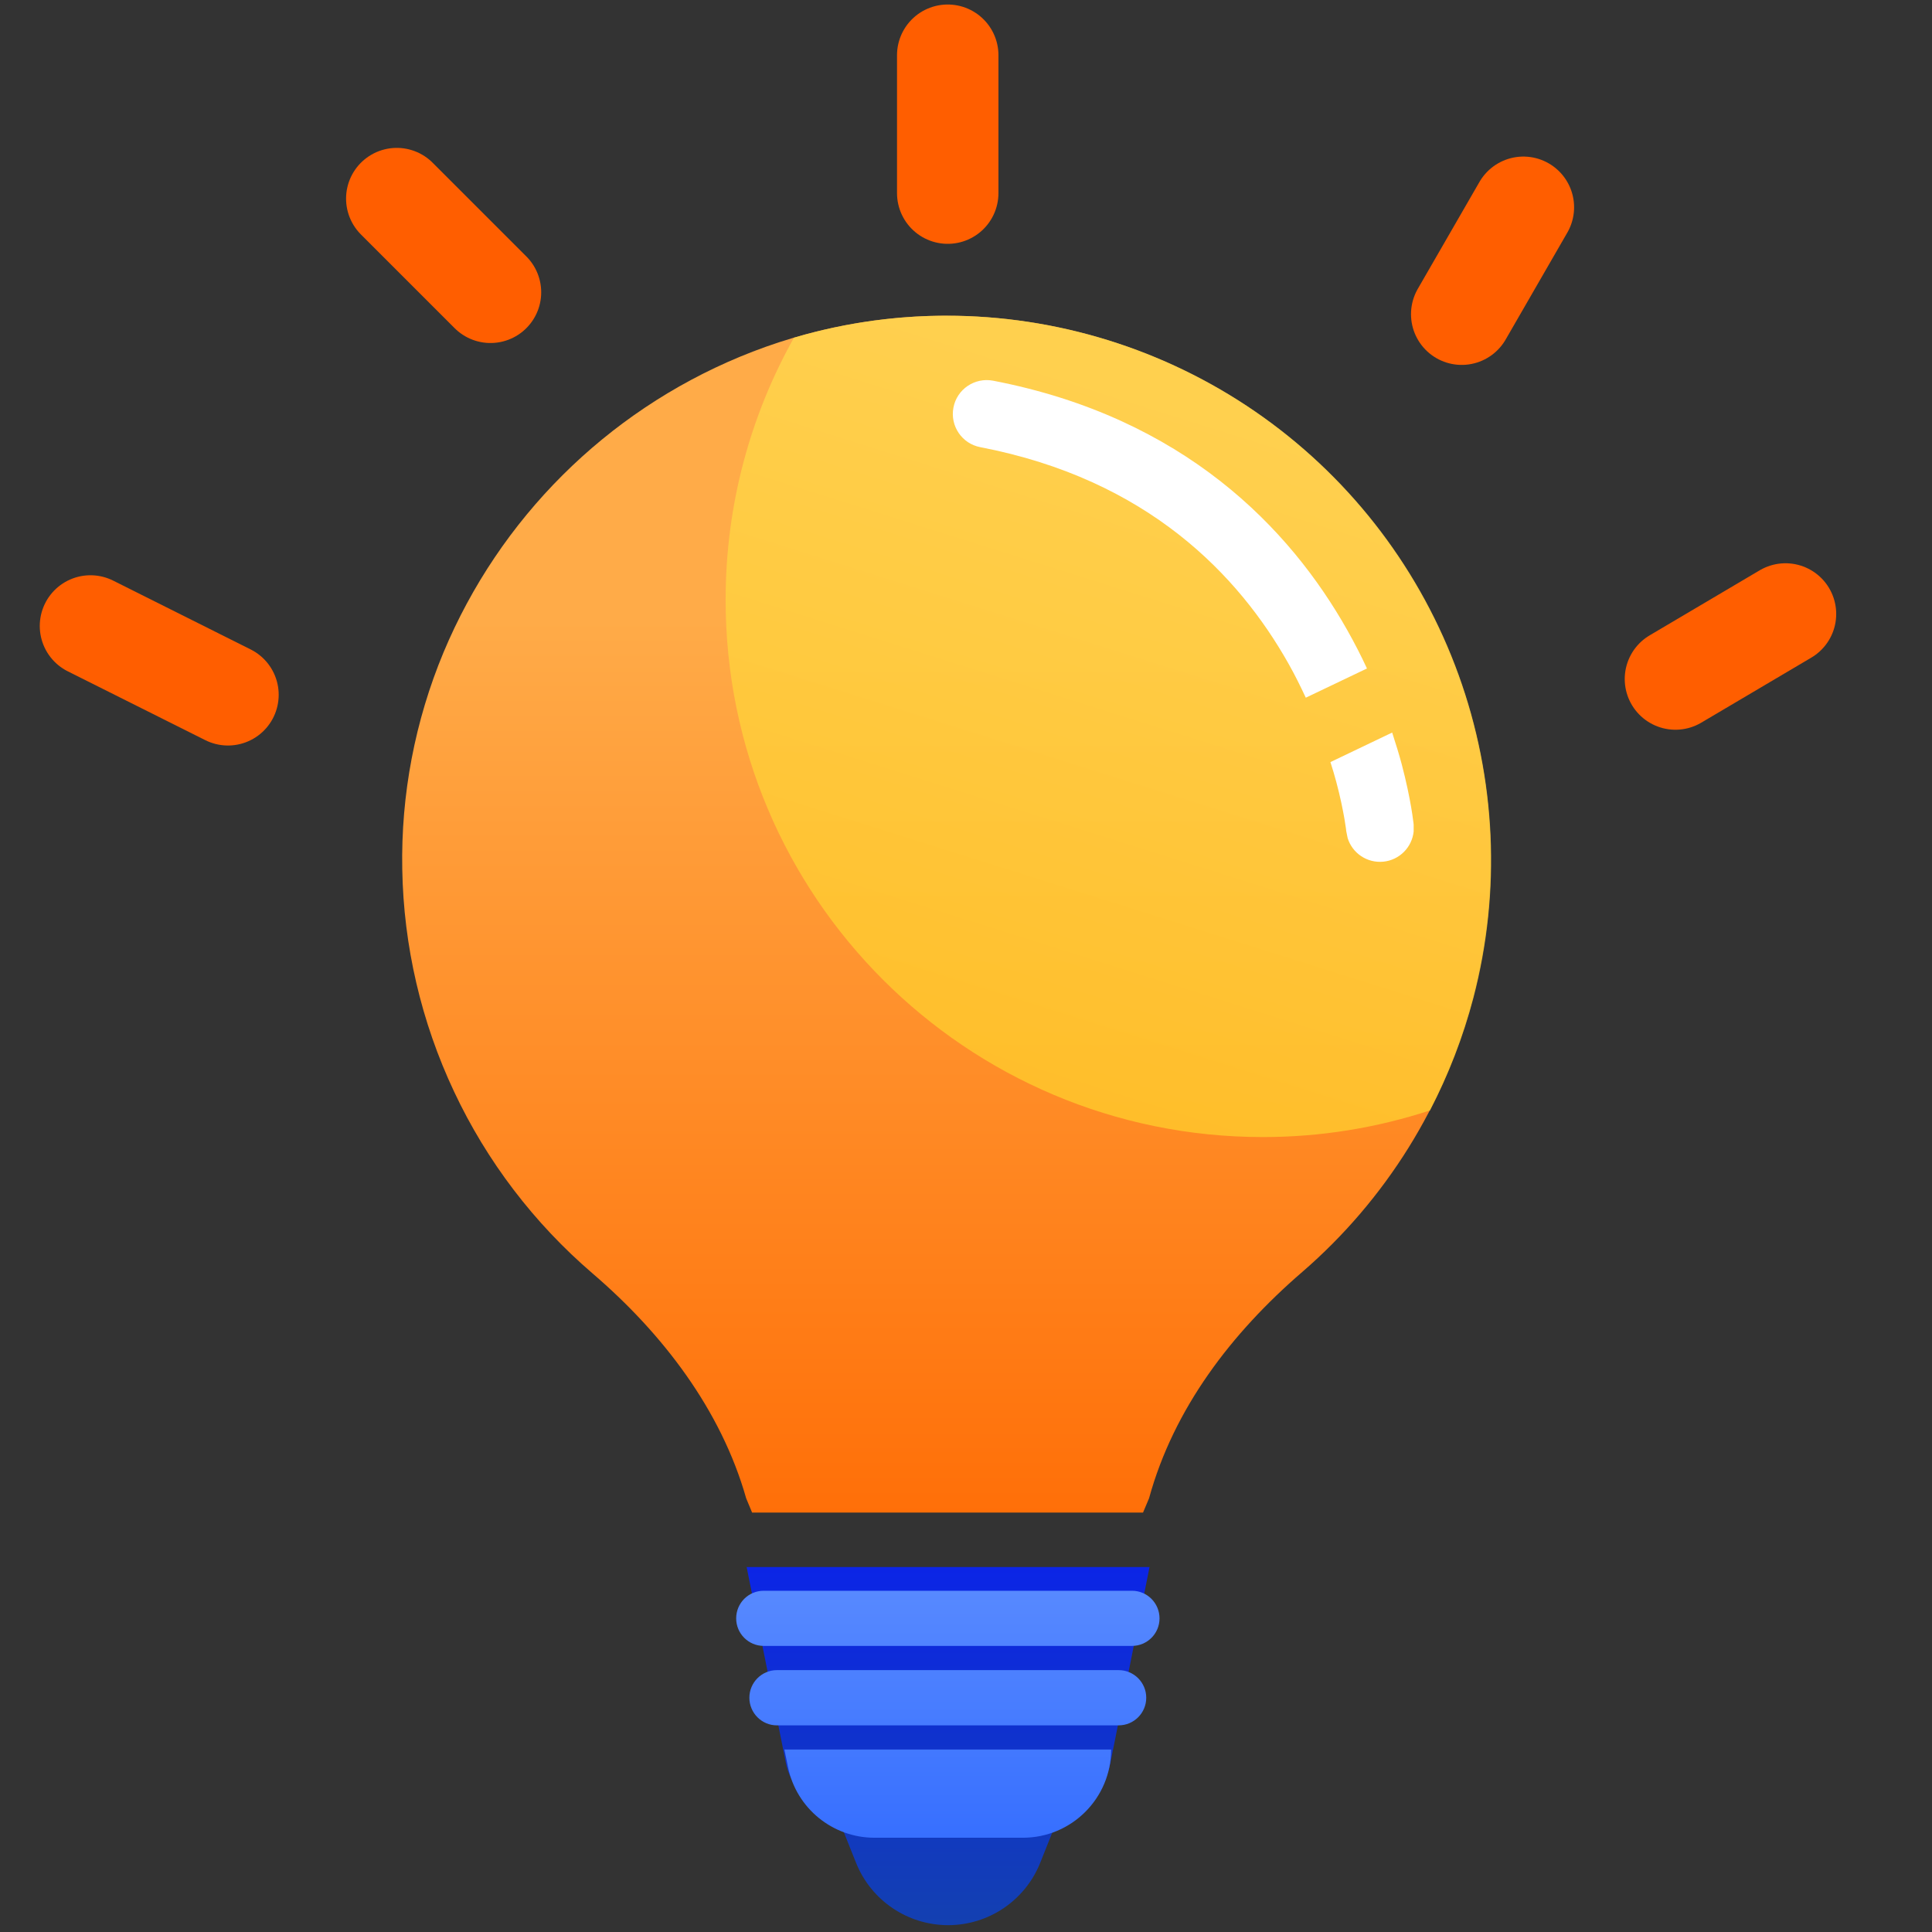
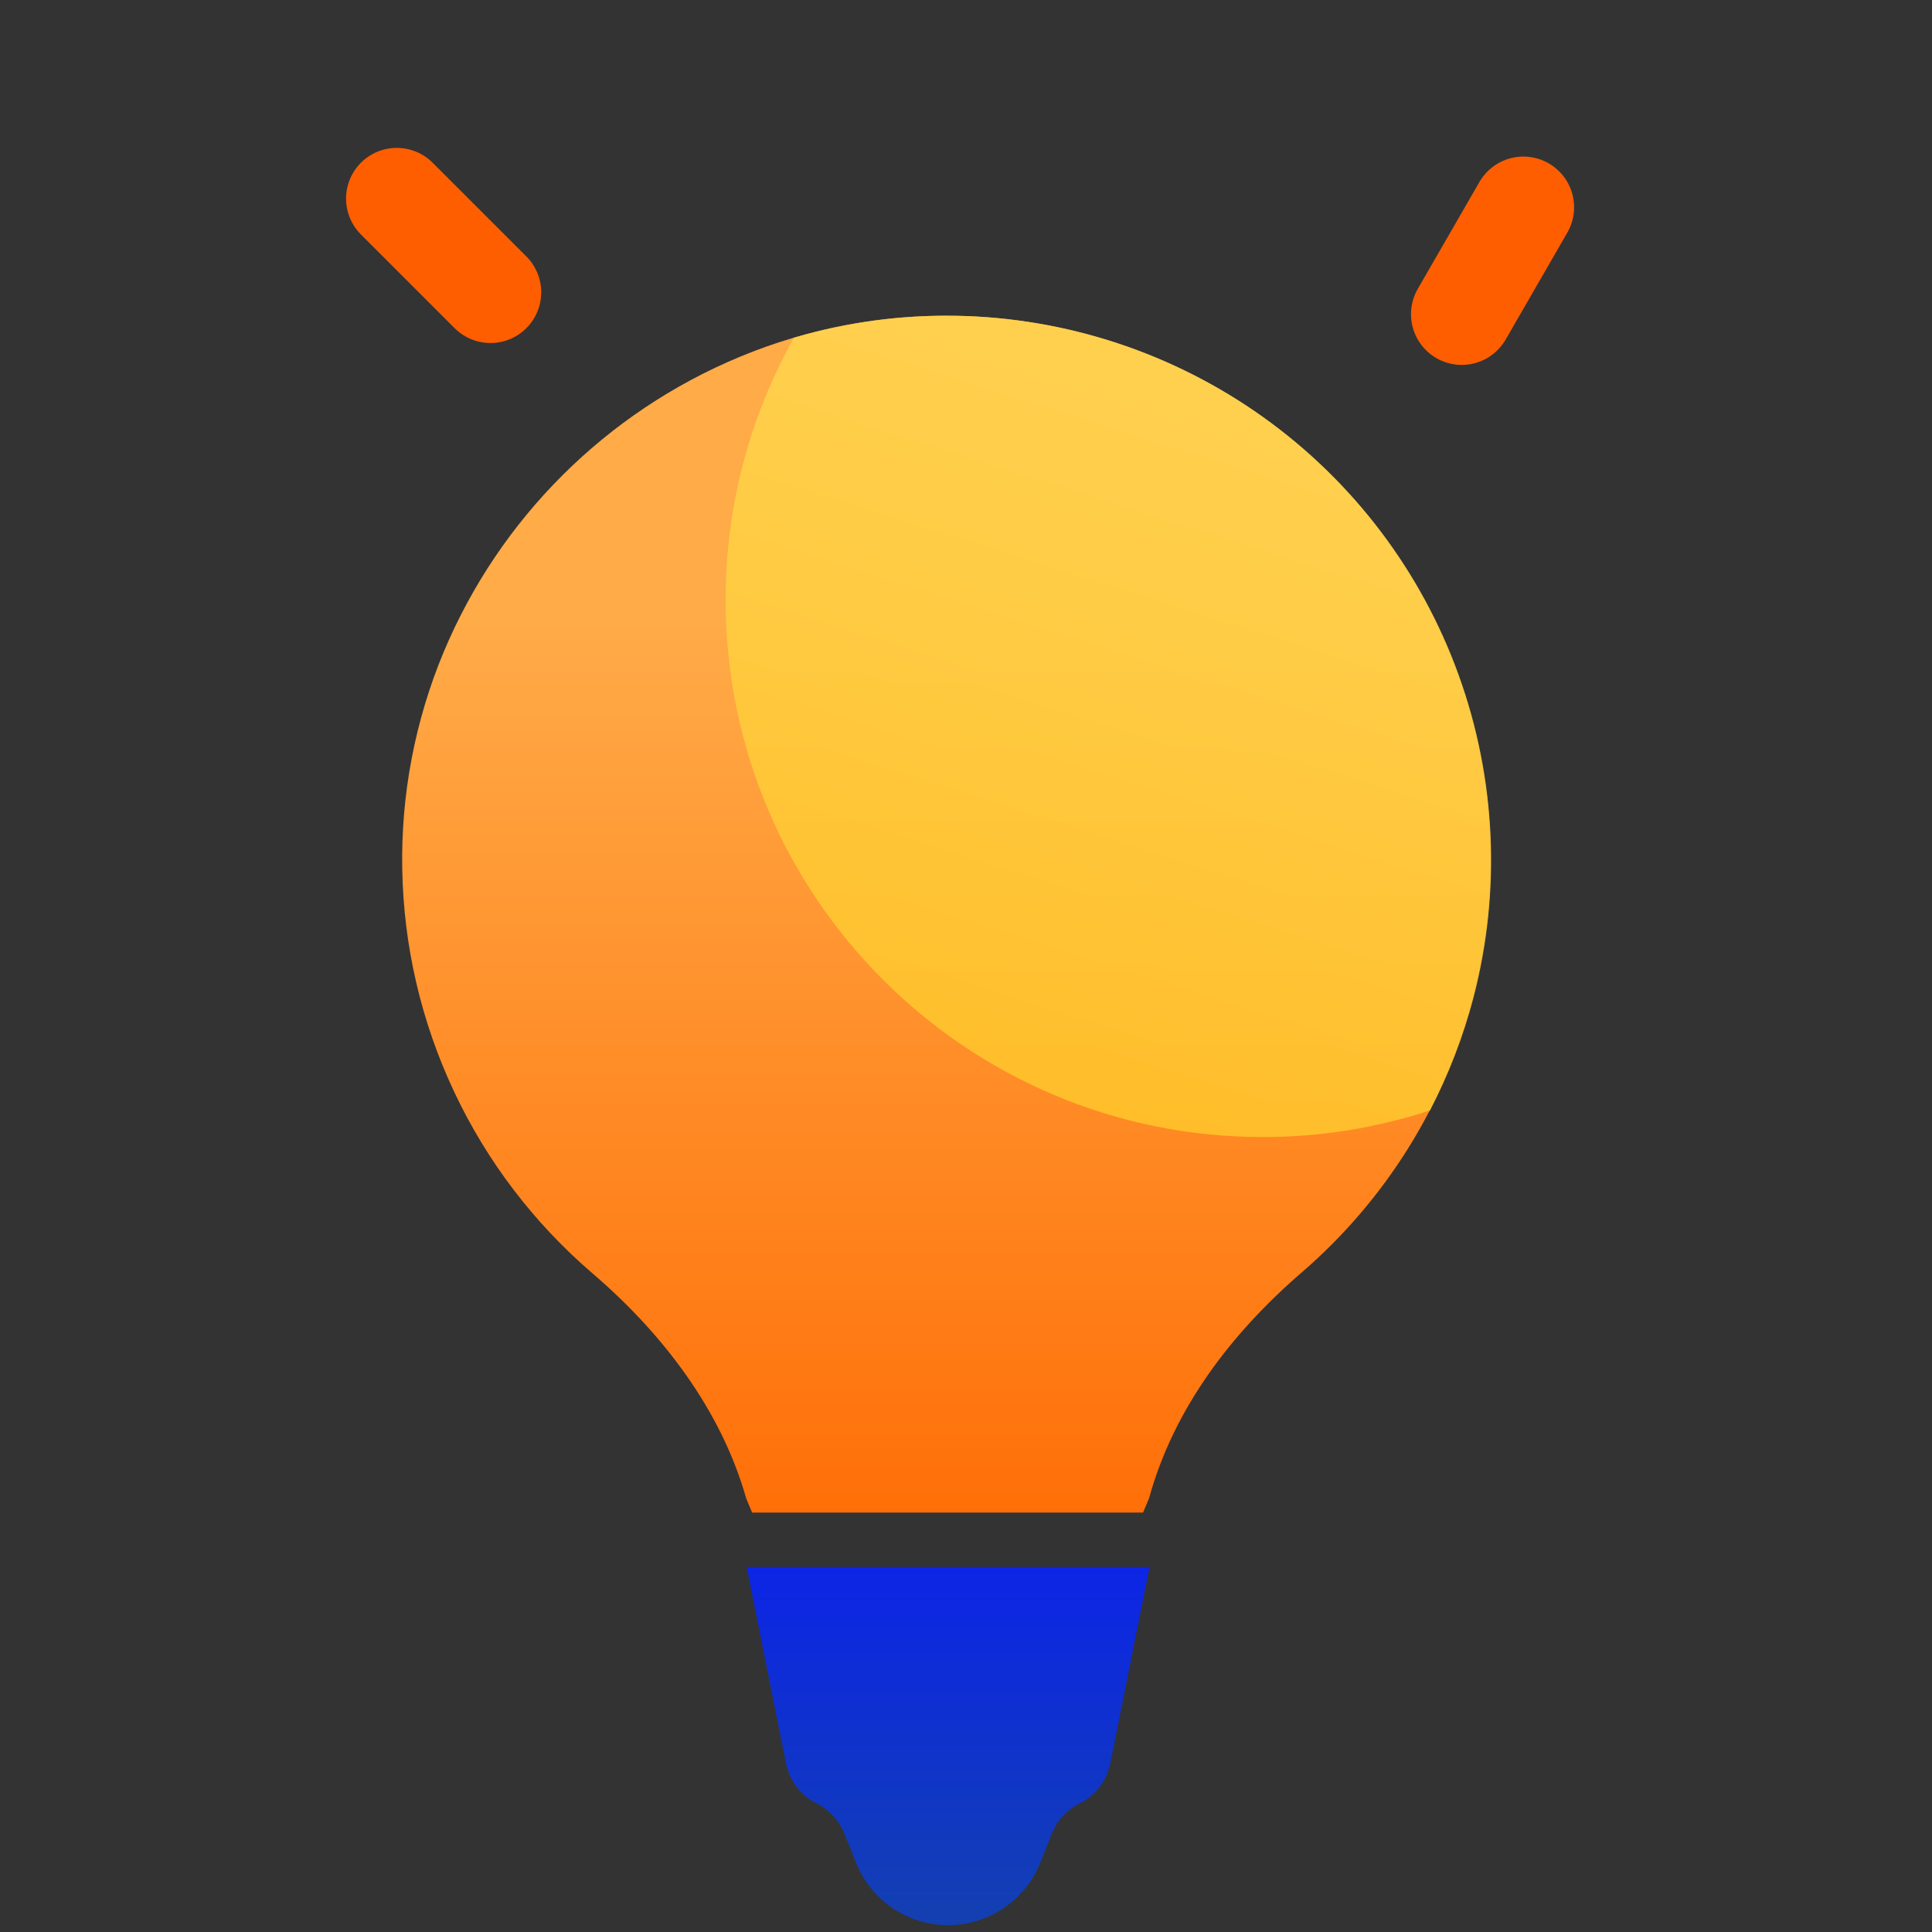
<svg xmlns="http://www.w3.org/2000/svg" width="24" height="24" viewBox="0 0 24 24" fill="none">
  <rect x="0" y="0" width="24" height="24" fill="#333333" stroke="none" />
  <path d="M11.883 3.923C13.251 3.949 14.58 4.389 15.693 5.185C16.805 5.981 17.651 7.097 18.116 8.384C18.582 9.671 18.645 11.07 18.299 12.394C17.953 13.718 17.213 14.905 16.178 15.8C15.3 16.557 14.581 17.494 14.274 18.612L14.199 18.79H9.343L9.269 18.612C8.957 17.511 8.229 16.563 7.361 15.819C6.635 15.196 6.048 14.427 5.641 13.561C5.233 12.695 5.013 11.752 4.997 10.795C4.98 9.872 5.155 8.955 5.51 8.103C6.205 6.442 7.528 5.123 9.191 4.432C10.043 4.078 10.96 3.905 11.883 3.923Z" fill="url(#paint0_linear_44016_518820)" />
  <path d="M11.888 3.923C13.256 3.949 14.585 4.389 15.697 5.185C16.81 5.981 17.655 7.097 18.12 8.384C18.585 9.671 18.65 11.07 18.304 12.394C18.176 12.882 17.994 13.351 17.764 13.794C17.11 14.008 16.413 14.125 15.688 14.125C12.002 14.125 9.014 11.138 9.014 7.452C9.014 6.269 9.323 5.158 9.863 4.195C10.519 4.001 11.202 3.91 11.888 3.923Z" fill="url(#paint1_linear_44016_518820)" fill-opacity="0.8" />
  <path d="M9.275 19.466H14.28L13.793 21.903C13.749 22.12 13.609 22.304 13.411 22.403V22.403C13.255 22.481 13.132 22.614 13.067 22.777L12.922 23.14C12.735 23.608 12.282 23.915 11.778 23.915V23.915C11.274 23.915 10.821 23.608 10.634 23.14L10.489 22.777C10.424 22.614 10.301 22.481 10.144 22.403V22.403C9.947 22.304 9.806 22.12 9.763 21.903L9.275 19.466Z" fill="url(#paint2_linear_44016_518820)" />
-   <path d="M13.803 21.733C13.803 22.338 13.312 22.829 12.707 22.829H10.862C10.342 22.829 9.893 22.462 9.789 21.952L9.744 21.733H13.803ZM13.896 20.747C14.086 20.747 14.239 20.901 14.239 21.09C14.239 21.279 14.086 21.433 13.896 21.433H9.651C9.462 21.433 9.309 21.279 9.309 21.09C9.309 20.901 9.462 20.747 9.651 20.747H13.896ZM14.062 19.761C14.251 19.761 14.404 19.915 14.404 20.104C14.404 20.293 14.251 20.446 14.062 20.446H9.487C9.298 20.446 9.145 20.293 9.145 20.104C9.145 19.914 9.298 19.761 9.487 19.761H14.062Z" fill="url(#paint3_linear_44016_518820)" />
-   <path d="M11.773 0.686V2.399" stroke="#FF5E00" stroke-width="1.26" stroke-linecap="round" />
  <path d="M18.924 2.575L18.158 3.903" stroke="#FF5E00" stroke-width="1.26" stroke-linecap="round" />
-   <path d="M22.18 7.627L20.813 8.435" stroke="#FF5E00" stroke-width="1.26" stroke-linecap="round" />
-   <path d="M1.124 7.776L2.832 8.631" stroke="#FF5E00" stroke-width="1.26" stroke-linecap="round" />
  <path d="M4.929 2.467L6.093 3.631" stroke="#FF5E00" stroke-width="1.26" stroke-linecap="round" />
-   <path d="M17.294 9.1C17.34 9.242 17.381 9.374 17.413 9.495C17.471 9.715 17.508 9.899 17.53 10.028C17.541 10.093 17.549 10.145 17.553 10.181C17.556 10.199 17.558 10.214 17.559 10.224C17.56 10.229 17.56 10.234 17.56 10.237C17.561 10.238 17.561 10.24 17.561 10.241V10.329C17.541 10.523 17.387 10.684 17.184 10.704C16.982 10.724 16.799 10.598 16.741 10.411L16.724 10.327C16.724 10.326 16.724 10.323 16.723 10.321C16.723 10.315 16.721 10.306 16.72 10.293C16.716 10.266 16.71 10.224 16.701 10.171C16.682 10.063 16.651 9.904 16.599 9.71C16.579 9.633 16.554 9.553 16.527 9.467L17.294 9.1ZM12.336 4.729C14.709 5.186 16.025 6.565 16.737 7.829C16.828 7.99 16.909 8.149 16.981 8.304L16.221 8.667C16.156 8.528 16.086 8.385 16.005 8.242C15.388 7.148 14.261 5.956 12.178 5.555C11.95 5.512 11.8 5.291 11.844 5.063C11.887 4.835 12.108 4.686 12.336 4.729Z" fill="white" />
  <defs>
    <linearGradient id="paint0_linear_44016_518820" x1="11.773" y1="7.69" x2="11.773" y2="18.823" gradientUnits="userSpaceOnUse">
      <stop stop-color="#FFAB48" />
      <stop offset="1" stop-color="#FF6F08" />
    </linearGradient>
    <linearGradient id="paint1_linear_44016_518820" x1="16.044" y1="5.555" x2="13.344" y2="14.123" gradientUnits="userSpaceOnUse">
      <stop stop-color="#FFD950" />
      <stop offset="1" stop-color="#FFCA2A" />
    </linearGradient>
    <linearGradient id="paint2_linear_44016_518820" x1="11.778" y1="19.466" x2="11.778" y2="23.915" gradientUnits="userSpaceOnUse">
      <stop stop-color="#0C25E6" />
      <stop offset="1" stop-color="#1340B1" />
    </linearGradient>
    <linearGradient id="paint3_linear_44016_518820" x1="11.774" y1="19.761" x2="11.774" y2="22.829" gradientUnits="userSpaceOnUse">
      <stop stop-color="#5789FF" />
      <stop offset="1" stop-color="#376FFF" />
    </linearGradient>
  </defs>
</svg>